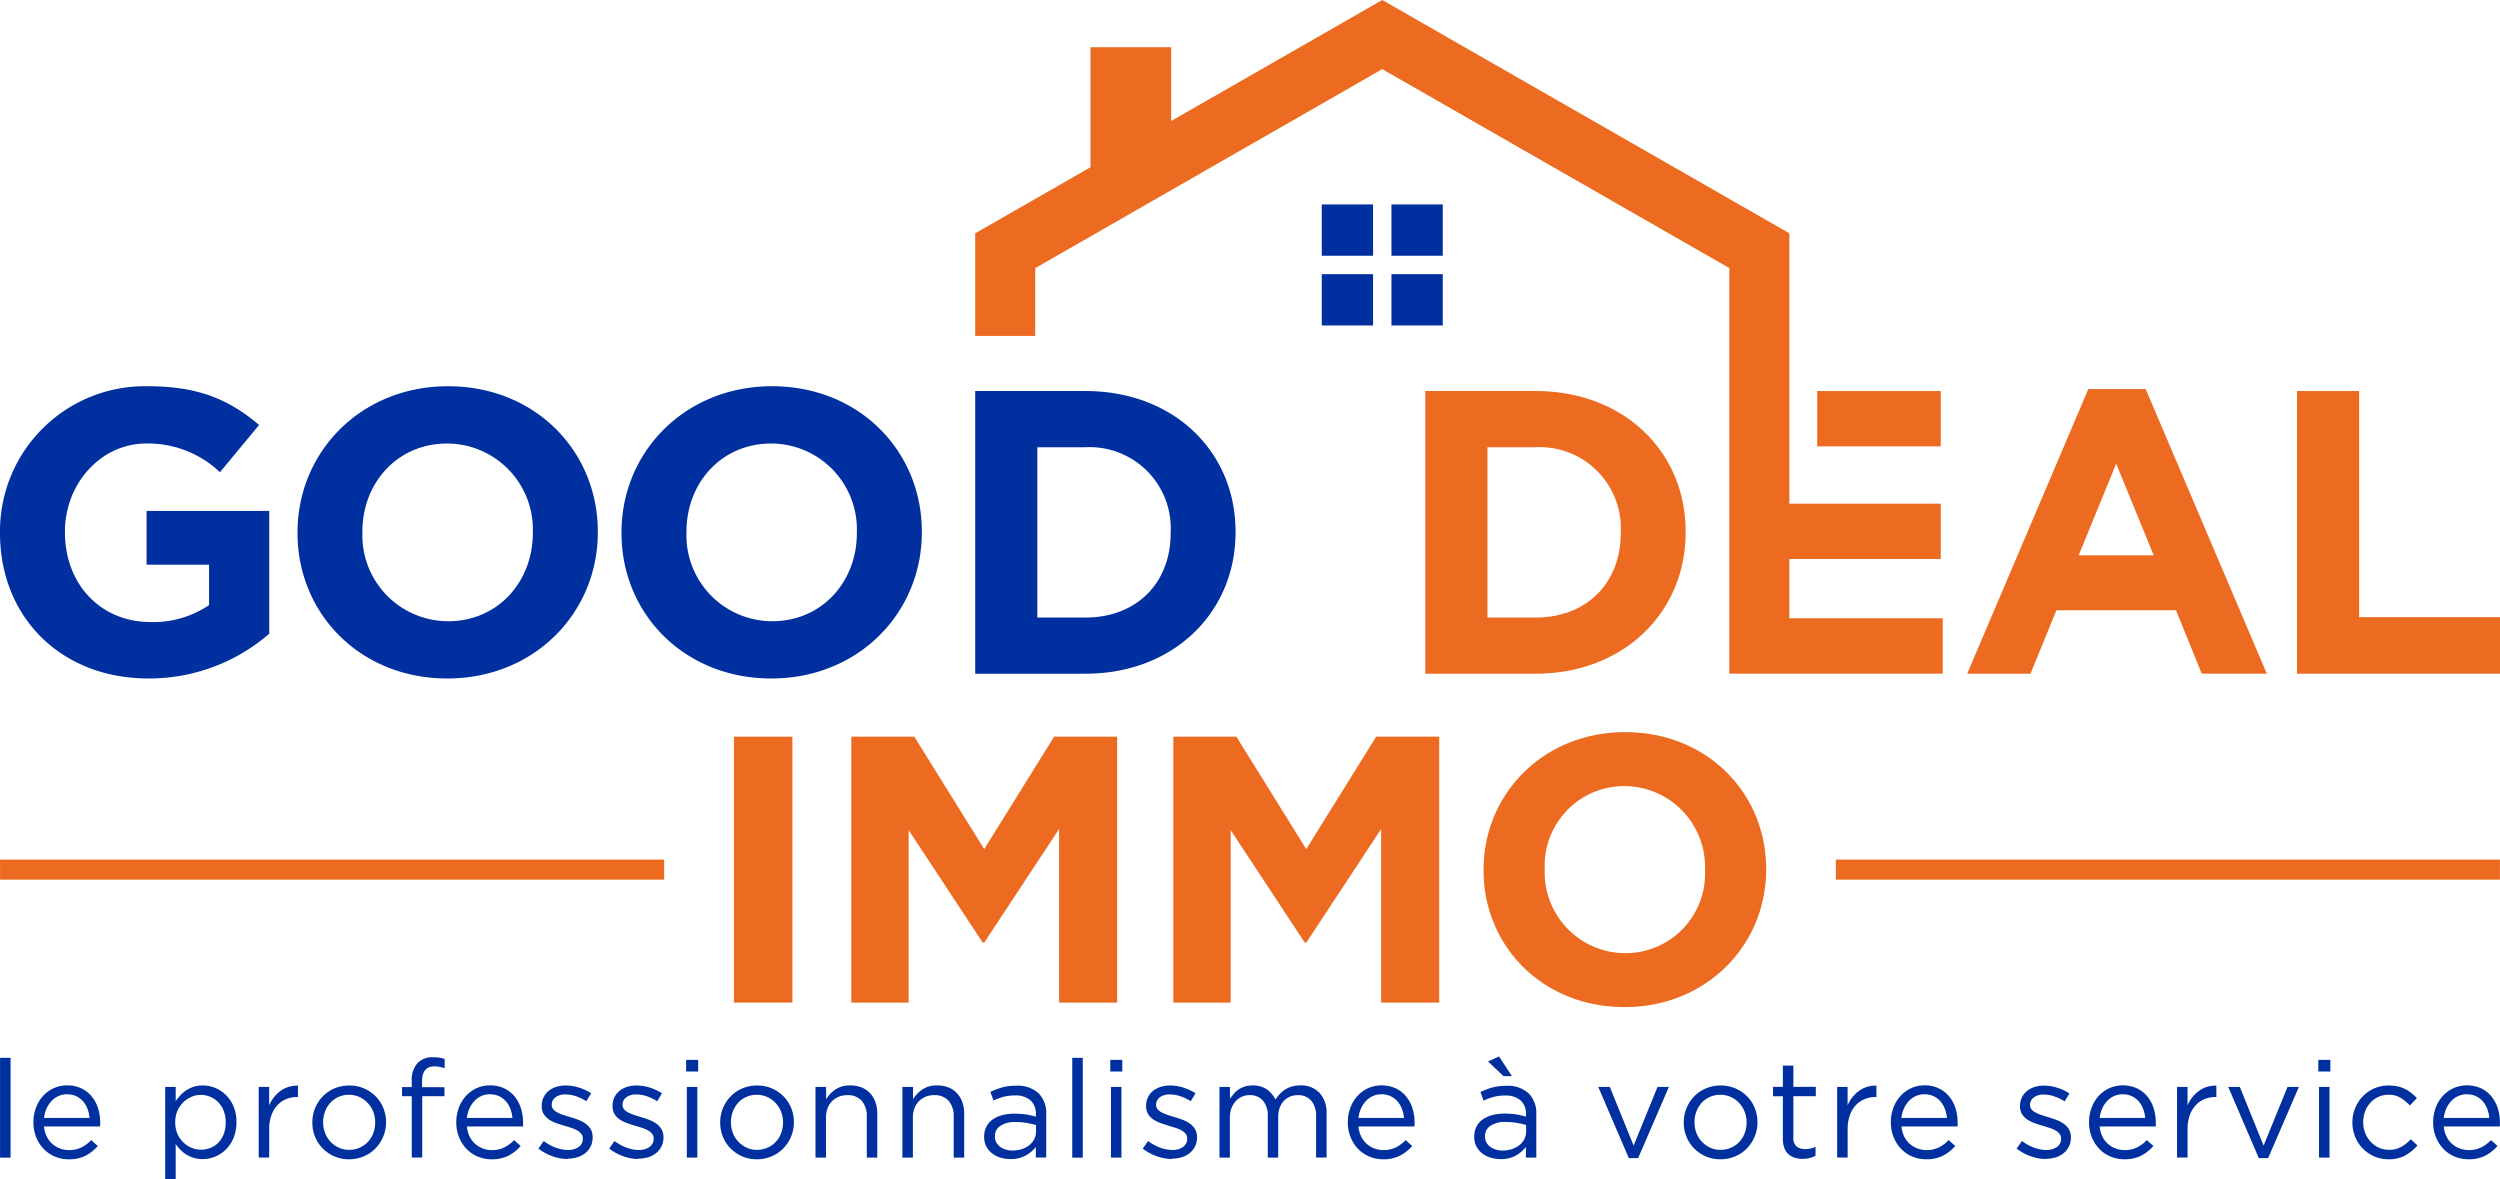
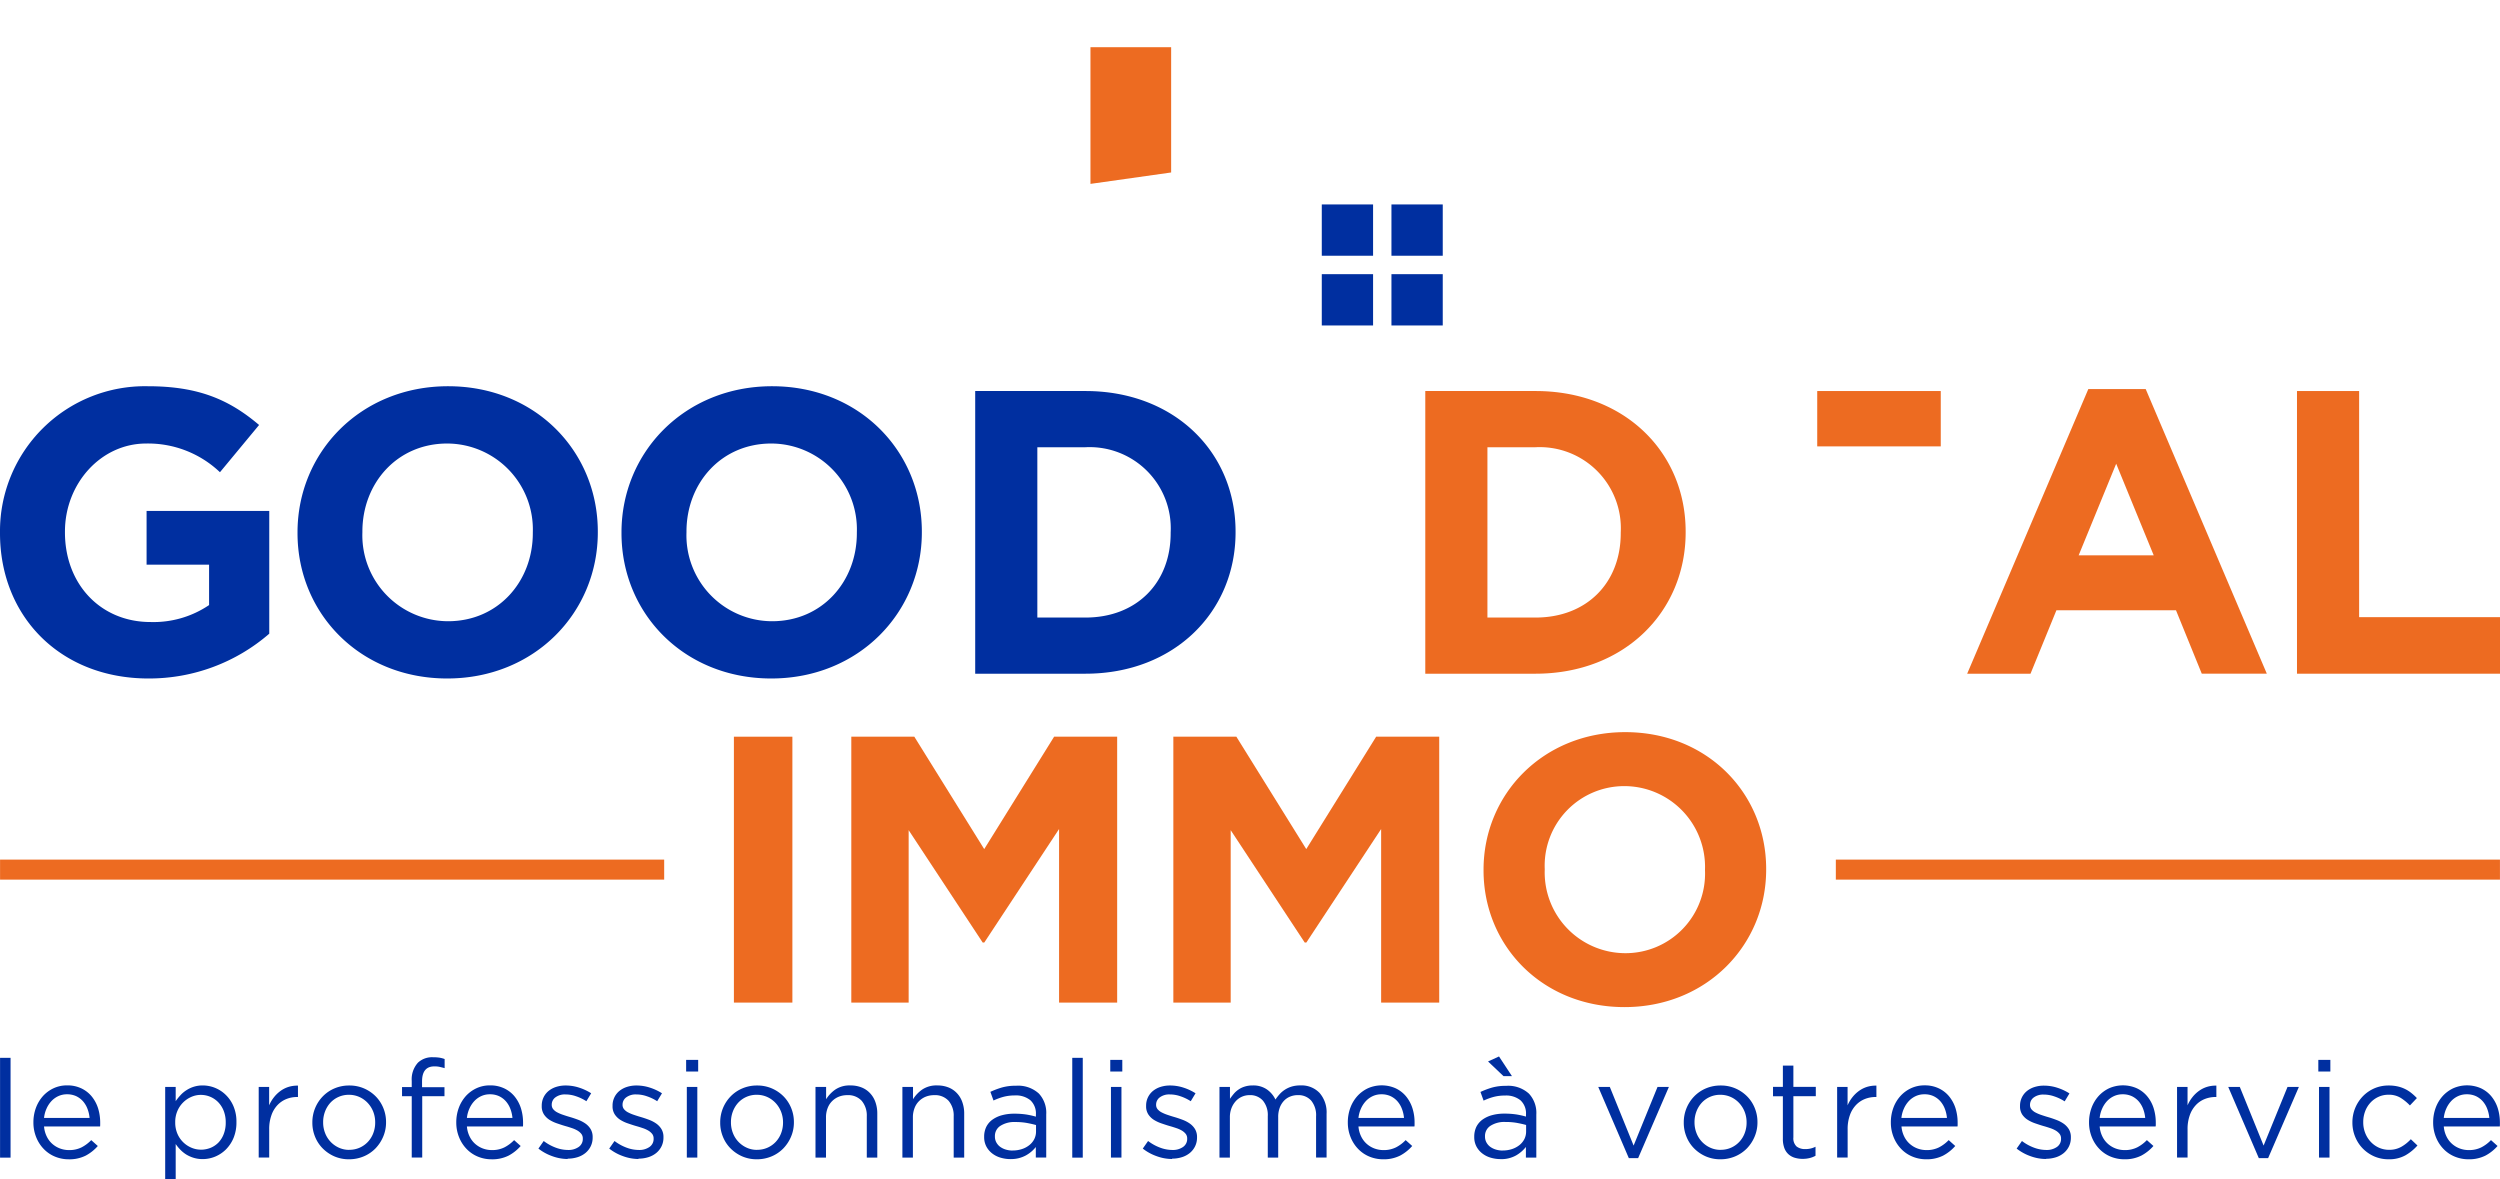
<svg xmlns="http://www.w3.org/2000/svg" width="264" height="124.547" viewBox="0 0 264 124.547">
  <g id="GOOD_DEAL_01" data-name="GOOD DEAL_01" transform="translate(0.01)">
    <g id="Groupe_12743" data-name="Groupe 12743" transform="translate(77.49 77.313)">
      <path id="Tracé_32509" data-name="Tracé 32509" d="M128.61,129.11h6.176v28.079H128.61V129.11Z" transform="translate(-128.61 -128.628)" fill="#ed6b21" />
      <path id="Tracé_32510" data-name="Tracé 32510" d="M149.18,129.11h6.658l7.381,11.87,7.381-11.87h6.658v28.079h-6.134V138.859l-7.9,11.991h-.163l-7.821-11.87v18.209h-6.056V129.11Z" transform="translate(-136.786 -128.628)" fill="#ed6b21" />
      <path id="Tracé_32511" data-name="Tracé 32511" d="M205.62,129.11h6.658l7.381,11.87,7.381-11.87H233.7v28.079h-6.134V138.859l-7.9,11.991H219.5l-7.821-11.87v18.209h-6.056V129.11Z" transform="translate(-159.218 -128.628)" fill="#ed6b21" />
      <path id="Tracé_32512" data-name="Tracé 32512" d="M259.99,142.91v-.078c0-7.984,6.3-14.521,14.961-14.521s14.883,6.459,14.883,14.437v.078c0,7.984-6.3,14.521-14.961,14.521s-14.883-6.459-14.883-14.437Zm23.385,0v-.078a8.528,8.528,0,0,0-8.5-8.821,8.4,8.4,0,0,0-8.424,8.743v.078a8.528,8.528,0,0,0,8.5,8.821A8.4,8.4,0,0,0,283.375,142.91Z" transform="translate(-180.827 -128.31)" fill="#ed6b21" />
    </g>
    <path id="Tracé_32513" data-name="Tracé 32513" d="M15.469,80.862v5.67h6.6V90.8a10.485,10.485,0,0,1-6.182,1.79c-5.284,0-9.038-4.007-9.038-9.466v-.084c0-5.073,3.8-9.3,8.568-9.3a11.005,11.005,0,0,1,7.8,3.031l4.133-4.989c-3.115-2.639-6.351-4.091-11.726-4.091A15.309,15.309,0,0,0-.01,83.121v.084c0,8.827,6.393,15.347,15.684,15.347a19.367,19.367,0,0,0,12.75-4.73V80.862H15.463Z" transform="translate(0 -26.904)" fill="#002fa0" />
    <path id="Tracé_32514" data-name="Tracé 32514" d="M68.031,67.69c-9.213,0-15.9,6.941-15.9,15.431v.084c0,8.484,6.6,15.347,15.811,15.347s15.9-6.941,15.9-15.431v-.084C83.842,74.553,77.238,67.69,68.031,67.69Zm8.948,15.516c0,5.116-3.67,9.3-8.954,9.3a9.075,9.075,0,0,1-9.044-9.382v-.084c0-5.116,3.67-9.3,8.954-9.3a9.075,9.075,0,0,1,9.044,9.382Z" transform="translate(-20.723 -26.904)" fill="#002fa0" />
    <path id="Tracé_32515" data-name="Tracé 32515" d="M124.811,67.69c-9.207,0-15.9,6.941-15.9,15.431v.084c0,8.484,6.6,15.347,15.817,15.347s15.9-6.941,15.9-15.431v-.084C140.628,74.553,134.024,67.69,124.811,67.69Zm8.954,15.516c0,5.116-3.663,9.3-8.954,9.3a9.067,9.067,0,0,1-9.038-9.382v-.084c0-5.116,3.663-9.3,8.954-9.3a9.067,9.067,0,0,1,9.038,9.382Z" transform="translate(-43.291 -26.904)" fill="#002fa0" />
    <path id="Tracé_32516" data-name="Tracé 32516" d="M182.541,68.53H170.9V98.38h11.641c9.376,0,15.853-6.532,15.853-14.925v-.084c0-8.4-6.477-14.841-15.853-14.841Zm9,15.009c0,5.29-3.627,8.912-9,8.912h-5.079V74.465h5.079a8.571,8.571,0,0,1,9,9v.084Z" transform="translate(-67.929 -27.237)" fill="#002fa0" />
    <path id="Tracé_32517" data-name="Tracé 32517" d="M261.421,68.53H249.78V98.38h11.641c9.376,0,15.853-6.532,15.853-14.925v-.084c0-8.4-6.477-14.841-15.853-14.841Zm9,15.009c0,5.29-3.627,8.912-9,8.912h-5.079V74.465h5.079a8.571,8.571,0,0,1,9,9v.084Z" transform="translate(-99.28 -27.237)" fill="#ed6b21" />
    <rect id="Rectangle_2537" data-name="Rectangle 2537" width="13.045" height="5.845" transform="translate(191.889 41.293)" fill="#ed6b21" />
    <path id="Tracé_32518" data-name="Tracé 32518" d="M363.6,68.18h-6.056L344.75,98.241h6.688l2.736-6.7H366.8l2.724,6.7h6.869Zm-7.08,17.564,3.965-9.677,3.965,9.677h-7.93Z" transform="translate(-137.026 -27.098)" fill="#ed6b21" />
    <path id="Tracé_32519" data-name="Tracé 32519" d="M409.112,92.4V68.53H402.55V98.38h21.439V92.409H409.112Z" transform="translate(-159.998 -27.237)" fill="#ed6b21" />
-     <path id="Tracé_32520" data-name="Tracé 32520" d="M256.878,65.292v-6.26h15.986V53.187H256.878V24.638L213.886,0,170.9,24.638V35.472h6.339V28.314L213.886,7.3l36.653,21.011V71.137h22.535V65.292Z" transform="translate(-67.929)" fill="#ed6b21" />
    <rect id="Rectangle_2538" data-name="Rectangle 2538" width="70.131" height="2.115" transform="translate(193.854 90.774)" fill="#ed6b21" />
    <rect id="Rectangle_2539" data-name="Rectangle 2539" width="70.131" height="2.115" transform="translate(-0.004 90.774)" fill="#ed6b21" />
    <g id="Groupe_12744" data-name="Groupe 12744" transform="translate(-0.004 111.562)">
      <path id="Tracé_32521" data-name="Tracé 32521" d="M0,185.39H1.109v10.539H0Z" transform="translate(0 -185.245)" fill="#002fa0" />
      <path id="Tracé_32522" data-name="Tracé 32522" d="M6.971,194.57a2.9,2.9,0,0,0,.289,1.054,2.462,2.462,0,0,0,.59.777,2.568,2.568,0,0,0,.807.482,2.708,2.708,0,0,0,.94.169,2.883,2.883,0,0,0,1.338-.289A3.962,3.962,0,0,0,11.954,196l.693.621a4.52,4.52,0,0,1-1.283,1.018,3.816,3.816,0,0,1-1.79.386,3.75,3.75,0,0,1-1.446-.283,3.463,3.463,0,0,1-1.181-.8,3.8,3.8,0,0,1-.8-1.235,4.132,4.132,0,0,1-.3-1.591,4.407,4.407,0,0,1,.265-1.524,3.931,3.931,0,0,1,.741-1.241,3.538,3.538,0,0,1,1.133-.832,3.344,3.344,0,0,1,1.434-.3,3.4,3.4,0,0,1,1.47.307,3.167,3.167,0,0,1,1.1.844,3.814,3.814,0,0,1,.681,1.253,5.134,5.134,0,0,1,.229,1.543v.169a1.539,1.539,0,0,1-.012.223H6.971Zm4.808-.91a3.537,3.537,0,0,0-.217-.952,2.62,2.62,0,0,0-.47-.8,2.255,2.255,0,0,0-.723-.548,2.278,2.278,0,0,0-.976-.2,2.16,2.16,0,0,0-.9.187,2.345,2.345,0,0,0-.735.524,2.85,2.85,0,0,0-.524.8,3.2,3.2,0,0,0-.265.988h4.808Z" transform="translate(-2.325 -187.165)" fill="#002fa0" />
      <path id="Tracé_32523" data-name="Tracé 32523" d="M28.94,190.387h1.109v1.5a5.733,5.733,0,0,1,.512-.633,3.049,3.049,0,0,1,.627-.524,3.131,3.131,0,0,1,.771-.362,3.091,3.091,0,0,1,.946-.139,3.493,3.493,0,0,1,2.452,1.018,3.647,3.647,0,0,1,.807,1.211,4.12,4.12,0,0,1,.3,1.639v.03a4.241,4.241,0,0,1-.3,1.633,3.787,3.787,0,0,1-.8,1.217,3.543,3.543,0,0,1-1.139.765,3.463,3.463,0,0,1-1.32.265,3.19,3.19,0,0,1-.952-.133,3.526,3.526,0,0,1-.777-.343,3.392,3.392,0,0,1-.627-.506,4.328,4.328,0,0,1-.5-.609v3.736H28.94v-9.773Zm3.766,6.628a2.78,2.78,0,0,0,1.018-.193,2.5,2.5,0,0,0,.838-.56,2.673,2.673,0,0,0,.56-.9,3.314,3.314,0,0,0,.211-1.211v-.03a3.294,3.294,0,0,0-.211-1.2,2.752,2.752,0,0,0-.572-.91,2.551,2.551,0,0,0-1.85-.783,2.461,2.461,0,0,0-1,.211,2.811,2.811,0,0,0-1.476,1.5A2.921,2.921,0,0,0,30,194.1v.03a2.99,2.99,0,0,0,.223,1.181A2.773,2.773,0,0,0,31.7,196.8a2.526,2.526,0,0,0,1,.211Z" transform="translate(-11.502 -187.169)" fill="#002fa0" />
      <path id="Tracé_32524" data-name="Tracé 32524" d="M45.32,190.4h1.109v1.946a3.773,3.773,0,0,1,.506-.85,3.464,3.464,0,0,1,.693-.669,2.965,2.965,0,0,1,.85-.428,3.126,3.126,0,0,1,.994-.133v1.2h-.084a3.024,3.024,0,0,0-1.145.217,2.664,2.664,0,0,0-.946.651,3,3,0,0,0-.633,1.073,4.3,4.3,0,0,0-.229,1.482v2.971H45.326V190.4Z" transform="translate(-18.013 -187.185)" fill="#002fa0" />
      <path id="Tracé_32525" data-name="Tracé 32525" d="M58.6,198.031a3.812,3.812,0,0,1-1.543-.307,3.97,3.97,0,0,1-1.229-.838,3.7,3.7,0,0,1-.807-1.229,3.862,3.862,0,0,1-.289-1.494v-.03a3.919,3.919,0,0,1,1.1-2.742,3.782,3.782,0,0,1,1.235-.844,3.928,3.928,0,0,1,1.567-.307,3.841,3.841,0,0,1,1.549.307,3.928,3.928,0,0,1,1.235.838,3.79,3.79,0,0,1,.807,1.229,3.884,3.884,0,0,1,.289,1.494v.03a3.809,3.809,0,0,1-.3,1.5,4.03,4.03,0,0,1-.813,1.241,3.745,3.745,0,0,1-1.241.844A3.941,3.941,0,0,1,58.6,198.031Zm.03-1a2.654,2.654,0,0,0,1.976-.85,2.749,2.749,0,0,0,.56-.91,3.071,3.071,0,0,0,.2-1.109v-.03A3.054,3.054,0,0,0,61.159,193a2.929,2.929,0,0,0-.584-.922,2.762,2.762,0,0,0-.88-.627,2.668,2.668,0,0,0-1.1-.229,2.628,2.628,0,0,0-1.97.85,2.866,2.866,0,0,0-.554.916,3.136,3.136,0,0,0-.2,1.121v.03a3.054,3.054,0,0,0,.211,1.133,2.781,2.781,0,0,0,1.452,1.536,2.574,2.574,0,0,0,1.1.229Z" transform="translate(-21.753 -187.173)" fill="#002fa0" />
      <path id="Tracé_32526" data-name="Tracé 32526" d="M71.474,189.405H70.45v-.964h1.024v-.651a2.613,2.613,0,0,1,.651-1.922,2.16,2.16,0,0,1,1.6-.578,4.3,4.3,0,0,1,.669.042,3,3,0,0,1,.554.145v.964c-.2-.06-.386-.1-.548-.139a2.5,2.5,0,0,0-.536-.048q-1.3,0-1.3,1.591v.609h2.368v.952h-2.35v6.477H71.474Z" transform="translate(-28.001 -185.206)" fill="#002fa0" />
      <path id="Tracé_32527" data-name="Tracé 32527" d="M81.081,194.57a2.9,2.9,0,0,0,.289,1.054,2.462,2.462,0,0,0,.59.777,2.568,2.568,0,0,0,.807.482,2.708,2.708,0,0,0,.94.169,2.883,2.883,0,0,0,1.338-.289A3.962,3.962,0,0,0,86.064,196l.693.621a4.52,4.52,0,0,1-1.283,1.018,3.817,3.817,0,0,1-1.79.386,3.75,3.75,0,0,1-1.446-.283,3.463,3.463,0,0,1-1.181-.8,3.8,3.8,0,0,1-.8-1.235,4.132,4.132,0,0,1-.3-1.591,4.407,4.407,0,0,1,.265-1.524,3.931,3.931,0,0,1,.741-1.241,3.538,3.538,0,0,1,1.133-.832,3.344,3.344,0,0,1,1.434-.3,3.4,3.4,0,0,1,1.47.307,3.167,3.167,0,0,1,1.1.844,3.814,3.814,0,0,1,.681,1.253,5.134,5.134,0,0,1,.229,1.543v.169a1.54,1.54,0,0,1-.012.223H81.081Zm4.808-.91a3.537,3.537,0,0,0-.217-.952,2.62,2.62,0,0,0-.47-.8,2.255,2.255,0,0,0-.723-.548,2.278,2.278,0,0,0-.976-.2,2.16,2.16,0,0,0-.9.187,2.345,2.345,0,0,0-.735.524,2.851,2.851,0,0,0-.524.8,3.2,3.2,0,0,0-.265.988h4.808Z" transform="translate(-31.78 -187.165)" fill="#002fa0" />
      <path id="Tracé_32528" data-name="Tracé 32528" d="M97.441,198.009a4.777,4.777,0,0,1-1.633-.3,5.092,5.092,0,0,1-1.458-.8l.56-.8a4.884,4.884,0,0,0,1.265.7,3.786,3.786,0,0,0,1.32.247,1.856,1.856,0,0,0,1.109-.319,1.016,1.016,0,0,0,.434-.868v-.03a.761.761,0,0,0-.151-.476,1.492,1.492,0,0,0-.41-.355,3.02,3.02,0,0,0-.6-.265c-.229-.078-.458-.151-.7-.217-.289-.084-.578-.181-.874-.283a3.738,3.738,0,0,1-.8-.38,1.961,1.961,0,0,1-.578-.578,1.548,1.548,0,0,1-.223-.868v-.03a1.984,1.984,0,0,1,.711-1.555,2.411,2.411,0,0,1,.807-.434,3.251,3.251,0,0,1,1.018-.151,4.546,4.546,0,0,1,1.4.223,5.45,5.45,0,0,1,1.283.6l-.506.838a4.779,4.779,0,0,0-1.091-.524,3.374,3.374,0,0,0-1.121-.193,1.663,1.663,0,0,0-1.054.307.951.951,0,0,0-.392.771v.03a.7.7,0,0,0,.157.452,1.363,1.363,0,0,0,.428.337,4.192,4.192,0,0,0,.615.259c.229.078.47.157.723.229.289.084.572.181.862.289a3.463,3.463,0,0,1,.771.4,1.986,1.986,0,0,1,.554.59,1.614,1.614,0,0,1,.211.85v.03a2.082,2.082,0,0,1-.211.946,2.114,2.114,0,0,1-.56.7,2.465,2.465,0,0,1-.838.44,3.446,3.446,0,0,1-1.048.151Z" transform="translate(-37.5 -187.181)" fill="#002fa0" />
      <path id="Tracé_32529" data-name="Tracé 32529" d="M109.851,198.009a4.777,4.777,0,0,1-1.633-.3,5.092,5.092,0,0,1-1.458-.8l.56-.8a4.884,4.884,0,0,0,1.265.7,3.786,3.786,0,0,0,1.32.247,1.856,1.856,0,0,0,1.109-.319,1.016,1.016,0,0,0,.434-.868v-.03a.761.761,0,0,0-.151-.476,1.492,1.492,0,0,0-.41-.355,3.02,3.02,0,0,0-.6-.265c-.229-.078-.458-.151-.7-.217-.289-.084-.578-.181-.874-.283a3.738,3.738,0,0,1-.8-.38,1.961,1.961,0,0,1-.578-.578,1.548,1.548,0,0,1-.223-.868v-.03a1.984,1.984,0,0,1,.711-1.555,2.411,2.411,0,0,1,.807-.434,3.251,3.251,0,0,1,1.018-.151,4.546,4.546,0,0,1,1.4.223,5.45,5.45,0,0,1,1.283.6l-.506.838a4.778,4.778,0,0,0-1.091-.524,3.374,3.374,0,0,0-1.121-.193,1.663,1.663,0,0,0-1.054.307.951.951,0,0,0-.392.771v.03a.7.7,0,0,0,.157.452,1.363,1.363,0,0,0,.428.337,4.191,4.191,0,0,0,.615.259c.229.078.47.157.723.229.289.084.572.181.862.289a3.464,3.464,0,0,1,.771.4,1.986,1.986,0,0,1,.554.59,1.614,1.614,0,0,1,.211.85v.03a2.082,2.082,0,0,1-.211.946,2.114,2.114,0,0,1-.56.7,2.465,2.465,0,0,1-.838.44,3.446,3.446,0,0,1-1.048.151Z" transform="translate(-42.432 -187.181)" fill="#002fa0" />
      <path id="Tracé_32530" data-name="Tracé 32530" d="M120.24,185.75h1.271v1.229H120.24Zm.072,2.856h1.109v7.46h-1.109Z" transform="translate(-47.79 -185.388)" fill="#002fa0" />
      <path id="Tracé_32531" data-name="Tracé 32531" d="M130.078,198.031a3.812,3.812,0,0,1-1.543-.307,3.97,3.97,0,0,1-1.229-.838,3.7,3.7,0,0,1-.807-1.229,3.862,3.862,0,0,1-.289-1.494v-.03a3.919,3.919,0,0,1,1.1-2.742,3.782,3.782,0,0,1,1.235-.844,3.928,3.928,0,0,1,1.567-.307,3.841,3.841,0,0,1,1.549.307,3.928,3.928,0,0,1,1.235.838,3.789,3.789,0,0,1,.807,1.229,3.884,3.884,0,0,1,.289,1.494v.03a3.809,3.809,0,0,1-.3,1.5,4.031,4.031,0,0,1-.813,1.241,3.745,3.745,0,0,1-1.241.844A3.941,3.941,0,0,1,130.078,198.031Zm.03-1a2.654,2.654,0,0,0,1.976-.85,2.749,2.749,0,0,0,.56-.91,3.071,3.071,0,0,0,.2-1.109v-.03a3.054,3.054,0,0,0-.211-1.133,2.929,2.929,0,0,0-.584-.922,2.762,2.762,0,0,0-.88-.627,2.668,2.668,0,0,0-1.1-.229,2.628,2.628,0,0,0-1.97.85,2.866,2.866,0,0,0-.554.916,3.137,3.137,0,0,0-.2,1.121v.03a3.054,3.054,0,0,0,.211,1.133,2.781,2.781,0,0,0,1.452,1.536,2.574,2.574,0,0,0,1.1.229Z" transform="translate(-50.162 -187.173)" fill="#002fa0" />
      <path id="Tracé_32532" data-name="Tracé 32532" d="M142.922,190.387h1.109v1.3a3.55,3.55,0,0,1,.982-1.03,2.681,2.681,0,0,1,1.573-.428,3.138,3.138,0,0,1,1.205.217,2.461,2.461,0,0,1,.892.615,2.613,2.613,0,0,1,.56.946,3.547,3.547,0,0,1,.193,1.211v4.634h-1.109V193.5a2.4,2.4,0,0,0-.536-1.645,1.932,1.932,0,0,0-1.53-.6,2.363,2.363,0,0,0-.886.163,2.133,2.133,0,0,0-.717.476,2.051,2.051,0,0,0-.47.741,2.676,2.676,0,0,0-.169.952v4.26H142.91v-7.46Z" transform="translate(-56.8 -187.169)" fill="#002fa0" />
      <path id="Tracé_32533" data-name="Tracé 32533" d="M158.152,190.387h1.109v1.3a3.55,3.55,0,0,1,.982-1.03,2.681,2.681,0,0,1,1.573-.428,3.138,3.138,0,0,1,1.205.217,2.461,2.461,0,0,1,.892.615,2.613,2.613,0,0,1,.56.946,3.547,3.547,0,0,1,.193,1.211v4.634h-1.109V193.5a2.4,2.4,0,0,0-.536-1.645,1.932,1.932,0,0,0-1.53-.6,2.363,2.363,0,0,0-.886.163,2.133,2.133,0,0,0-.717.476,2.051,2.051,0,0,0-.47.741,2.676,2.676,0,0,0-.169.952v4.26H158.14v-7.46Z" transform="translate(-62.853 -187.169)" fill="#002fa0" />
      <path id="Tracé_32534" data-name="Tracé 32534" d="M175.254,198.029a3.722,3.722,0,0,1-1.024-.145,2.628,2.628,0,0,1-.892-.44,2.281,2.281,0,0,1-.627-.729,2.1,2.1,0,0,1-.241-1.012v-.03a2.35,2.35,0,0,1,.229-1.06,2.087,2.087,0,0,1,.657-.759,3.132,3.132,0,0,1,1.012-.464,4.817,4.817,0,0,1,1.289-.157,8.341,8.341,0,0,1,1.247.084,8.487,8.487,0,0,1,1.03.229v-.229a1.9,1.9,0,0,0-.578-1.5,2.4,2.4,0,0,0-1.633-.512,4.686,4.686,0,0,0-1.205.145,6.237,6.237,0,0,0-1.06.392l-.331-.916a8.564,8.564,0,0,1,1.253-.47,5.345,5.345,0,0,1,1.458-.175,3.24,3.24,0,0,1,2.41.826,2.972,2.972,0,0,1,.777,2.193v4.561h-1.1v-1.109a3.494,3.494,0,0,1-1.048.886,3.233,3.233,0,0,1-1.639.386Zm.223-.91a3.108,3.108,0,0,0,.964-.145,2.426,2.426,0,0,0,.783-.41,1.91,1.91,0,0,0,.53-.633,1.742,1.742,0,0,0,.193-.813v-.687c-.277-.078-.6-.151-.952-.217a6.723,6.723,0,0,0-1.223-.1,2.715,2.715,0,0,0-1.6.41,1.266,1.266,0,0,0-.566,1.085v.03a1.285,1.285,0,0,0,.151.627,1.4,1.4,0,0,0,.41.47,1.96,1.96,0,0,0,.6.289,2.5,2.5,0,0,0,.711.1Z" transform="translate(-68.549 -187.189)" fill="#002fa0" />
      <path id="Tracé_32535" data-name="Tracé 32535" d="M187.91,185.39h1.109v10.539H187.91Z" transform="translate(-74.685 -185.245)" fill="#002fa0" />
      <path id="Tracé_32536" data-name="Tracé 32536" d="M194.57,185.75h1.271v1.229H194.57Zm.072,2.856h1.109v7.46h-1.109Z" transform="translate(-77.332 -185.388)" fill="#002fa0" />
      <path id="Tracé_32537" data-name="Tracé 32537" d="M203.361,198.009a4.777,4.777,0,0,1-1.633-.3,5.092,5.092,0,0,1-1.458-.8l.56-.8a4.884,4.884,0,0,0,1.265.7,3.786,3.786,0,0,0,1.32.247,1.856,1.856,0,0,0,1.109-.319,1.016,1.016,0,0,0,.434-.868v-.03a.761.761,0,0,0-.151-.476,1.491,1.491,0,0,0-.41-.355,3.019,3.019,0,0,0-.6-.265c-.229-.078-.458-.151-.7-.217-.289-.084-.578-.181-.874-.283a3.738,3.738,0,0,1-.8-.38,1.961,1.961,0,0,1-.578-.578,1.547,1.547,0,0,1-.223-.868v-.03a1.984,1.984,0,0,1,.711-1.555,2.411,2.411,0,0,1,.807-.434,3.251,3.251,0,0,1,1.018-.151,4.546,4.546,0,0,1,1.4.223,5.45,5.45,0,0,1,1.283.6l-.506.838a4.778,4.778,0,0,0-1.091-.524,3.374,3.374,0,0,0-1.121-.193,1.663,1.663,0,0,0-1.054.307.951.951,0,0,0-.392.771v.03a.7.7,0,0,0,.157.452,1.363,1.363,0,0,0,.428.337,4.192,4.192,0,0,0,.615.259c.229.078.47.157.723.229.289.084.572.181.862.289a3.463,3.463,0,0,1,.771.4,1.986,1.986,0,0,1,.554.59,1.614,1.614,0,0,1,.211.85v.03a2.082,2.082,0,0,1-.211.946,2.114,2.114,0,0,1-.56.7,2.465,2.465,0,0,1-.838.44,3.446,3.446,0,0,1-1.048.151Z" transform="translate(-79.598 -187.181)" fill="#002fa0" />
      <path id="Tracé_32538" data-name="Tracé 32538" d="M213.71,190.387h1.109v1.253c.127-.181.265-.362.41-.536a2.44,2.44,0,0,1,.512-.452,2.313,2.313,0,0,1,.651-.307,2.707,2.707,0,0,1,.838-.114,2.5,2.5,0,0,1,1.5.428,2.747,2.747,0,0,1,.892,1.06,5.007,5.007,0,0,1,.452-.578,2.793,2.793,0,0,1,1.289-.8,3.124,3.124,0,0,1,.886-.114,2.624,2.624,0,0,1,2.037.8,3.111,3.111,0,0,1,.735,2.2v4.616h-1.109V193.5a2.421,2.421,0,0,0-.512-1.663,1.785,1.785,0,0,0-1.422-.584,2.1,2.1,0,0,0-.8.151,1.817,1.817,0,0,0-.657.446,2.155,2.155,0,0,0-.446.729,2.774,2.774,0,0,0-.163.982v4.29h-1.1v-4.381a2.379,2.379,0,0,0-.512-1.633,1.776,1.776,0,0,0-1.41-.584,1.968,1.968,0,0,0-.826.175,1.931,1.931,0,0,0-.657.488,2.393,2.393,0,0,0-.44.741,2.62,2.62,0,0,0-.157.946v4.248H213.71Z" transform="translate(-84.94 -187.169)" fill="#002fa0" />
      <path id="Tracé_32539" data-name="Tracé 32539" d="M237.331,194.57a2.9,2.9,0,0,0,.289,1.054,2.461,2.461,0,0,0,.59.777,2.569,2.569,0,0,0,.807.482,2.708,2.708,0,0,0,.94.169,2.883,2.883,0,0,0,1.338-.289,3.862,3.862,0,0,0,1.018-.765l.693.621a4.52,4.52,0,0,1-1.283,1.018,3.817,3.817,0,0,1-1.79.386,3.772,3.772,0,0,1-1.446-.283,3.463,3.463,0,0,1-1.181-.8,3.8,3.8,0,0,1-.8-1.235,4.132,4.132,0,0,1-.3-1.591,4.407,4.407,0,0,1,.265-1.524,3.823,3.823,0,0,1,.741-1.241,3.538,3.538,0,0,1,1.133-.832,3.617,3.617,0,0,1,2.9.006,3.167,3.167,0,0,1,1.1.844,3.814,3.814,0,0,1,.681,1.253,4.923,4.923,0,0,1,.229,1.543v.169a1.539,1.539,0,0,1-.012.223h-5.917Zm4.808-.91a3.538,3.538,0,0,0-.217-.952,2.62,2.62,0,0,0-.47-.8,2.254,2.254,0,0,0-.723-.548,2.278,2.278,0,0,0-.976-.2,2.16,2.16,0,0,0-.9.187,2.345,2.345,0,0,0-.735.524,2.851,2.851,0,0,0-.524.8,3.2,3.2,0,0,0-.265.988h4.808Z" transform="translate(-93.882 -187.165)" fill="#002fa0" />
      <path id="Tracé_32540" data-name="Tracé 32540" d="M261.144,195.99a3.722,3.722,0,0,1-1.024-.145,2.628,2.628,0,0,1-.892-.44,2.281,2.281,0,0,1-.627-.729,2.1,2.1,0,0,1-.241-1.012v-.03a2.4,2.4,0,0,1,.229-1.067,2.145,2.145,0,0,1,.657-.759,3.132,3.132,0,0,1,1.012-.464,4.818,4.818,0,0,1,1.289-.157,8.341,8.341,0,0,1,1.247.084,8.489,8.489,0,0,1,1.03.229v-.229a1.869,1.869,0,0,0-.578-1.488,2.4,2.4,0,0,0-1.633-.506,4.686,4.686,0,0,0-1.205.145,6.238,6.238,0,0,0-1.06.392l-.331-.916a8.565,8.565,0,0,1,1.253-.47,5.345,5.345,0,0,1,1.458-.175,3.24,3.24,0,0,1,2.41.826,2.972,2.972,0,0,1,.777,2.193v4.561h-1.1v-1.127a3.612,3.612,0,0,1-1.048.9,3.173,3.173,0,0,1-1.639.386Zm.223-.91a3.108,3.108,0,0,0,.964-.145,2.549,2.549,0,0,0,.783-.41,1.972,1.972,0,0,0,.53-.633,1.76,1.76,0,0,0,.193-.813v-.693c-.277-.078-.6-.151-.952-.217a6.723,6.723,0,0,0-1.223-.1,2.715,2.715,0,0,0-1.6.41,1.277,1.277,0,0,0-.566,1.091v.03a1.285,1.285,0,0,0,.151.627,1.4,1.4,0,0,0,.41.47,1.96,1.96,0,0,0,.6.289,2.5,2.5,0,0,0,.711.1Zm-1.549-9.4,1.157-.53,1.368,2.079h-.892Z" transform="translate(-102.686 -185.15)" fill="#002fa0" />
      <path id="Tracé_32541" data-name="Tracé 32541" d="M280.08,190.49h1.229l2.513,6.194,2.525-6.194h1.2l-3.248,7.52h-.982l-3.23-7.52Z" transform="translate(-111.318 -187.272)" fill="#002fa0" />
      <path id="Tracé_32542" data-name="Tracé 32542" d="M298.948,198.031a3.812,3.812,0,0,1-1.543-.307,3.971,3.971,0,0,1-1.229-.838,3.7,3.7,0,0,1-.807-1.229,3.862,3.862,0,0,1-.289-1.494v-.03a3.919,3.919,0,0,1,1.1-2.742,3.782,3.782,0,0,1,1.235-.844,3.928,3.928,0,0,1,1.567-.307,3.841,3.841,0,0,1,1.549.307,3.928,3.928,0,0,1,1.235.838,3.7,3.7,0,0,1,.807,1.229,3.883,3.883,0,0,1,.289,1.494v.03a3.808,3.808,0,0,1-.3,1.5,4.03,4.03,0,0,1-.813,1.241,3.807,3.807,0,0,1-1.241.844A3.941,3.941,0,0,1,298.948,198.031Zm.03-1a2.654,2.654,0,0,0,1.976-.85,2.75,2.75,0,0,0,.56-.91,3.071,3.071,0,0,0,.2-1.109v-.03a3.054,3.054,0,0,0-.211-1.133,2.929,2.929,0,0,0-.584-.922,2.762,2.762,0,0,0-.88-.627,2.668,2.668,0,0,0-1.1-.229,2.628,2.628,0,0,0-1.97.85,2.867,2.867,0,0,0-.554.916,3.137,3.137,0,0,0-.2,1.121v.03a3.054,3.054,0,0,0,.211,1.133,2.781,2.781,0,0,0,1.452,1.536,2.574,2.574,0,0,0,1.1.229Z" transform="translate(-117.28 -187.173)" fill="#002fa0" />
      <path id="Tracé_32543" data-name="Tracé 32543" d="M313.865,196.6a2.9,2.9,0,0,1-.838-.114,1.724,1.724,0,0,1-.669-.368,1.66,1.66,0,0,1-.44-.657,2.727,2.727,0,0,1-.157-.97v-4.5H310.72V189h1.042V186.75h1.109V189h2.368v.982h-2.368v4.35a1.17,1.17,0,0,0,.343.964,1.434,1.434,0,0,0,.91.271,2.321,2.321,0,0,0,1.085-.247v.952a2.461,2.461,0,0,1-.615.241A3.006,3.006,0,0,1,313.865,196.6Z" transform="translate(-123.496 -185.786)" fill="#002fa0" />
      <path id="Tracé_32544" data-name="Tracé 32544" d="M321.95,190.4h1.109v1.946a3.774,3.774,0,0,1,.506-.85,3.465,3.465,0,0,1,.693-.669,2.964,2.964,0,0,1,.85-.428,3.126,3.126,0,0,1,.994-.133v1.2h-.084a3.023,3.023,0,0,0-1.145.217,2.664,2.664,0,0,0-.946.651,3,3,0,0,0-.633,1.073,4.3,4.3,0,0,0-.229,1.482v2.971h-1.109V190.4Z" transform="translate(-127.96 -187.185)" fill="#002fa0" />
      <path id="Tracé_32545" data-name="Tracé 32545" d="M332.5,194.57a2.9,2.9,0,0,0,.289,1.054,2.461,2.461,0,0,0,.591.777,2.568,2.568,0,0,0,.807.482,2.708,2.708,0,0,0,.94.169,2.883,2.883,0,0,0,1.338-.289,3.962,3.962,0,0,0,1.018-.765l.693.621a4.52,4.52,0,0,1-1.283,1.018,3.816,3.816,0,0,1-1.79.386,3.75,3.75,0,0,1-1.446-.283,3.462,3.462,0,0,1-1.181-.8,3.8,3.8,0,0,1-.8-1.235,4.131,4.131,0,0,1-.3-1.591,4.407,4.407,0,0,1,.265-1.524,3.822,3.822,0,0,1,.741-1.241,3.538,3.538,0,0,1,1.133-.832,3.344,3.344,0,0,1,1.434-.3,3.4,3.4,0,0,1,1.47.307,3.168,3.168,0,0,1,1.1.844,3.813,3.813,0,0,1,.681,1.253,5.134,5.134,0,0,1,.229,1.543v.169a1.543,1.543,0,0,1-.012.223H332.5Zm4.8-.91a3.536,3.536,0,0,0-.217-.952,2.62,2.62,0,0,0-.47-.8,2.254,2.254,0,0,0-.723-.548,2.192,2.192,0,0,0-.976-.2,2.16,2.16,0,0,0-.9.187,2.345,2.345,0,0,0-.735.524,2.851,2.851,0,0,0-.524.8,3.2,3.2,0,0,0-.265.988H337.3Z" transform="translate(-131.708 -187.165)" fill="#002fa0" />
      <path id="Tracé_32546" data-name="Tracé 32546" d="M356.511,198.009a4.777,4.777,0,0,1-1.633-.3,5.092,5.092,0,0,1-1.458-.8l.56-.8a4.884,4.884,0,0,0,1.265.7,3.786,3.786,0,0,0,1.32.247,1.856,1.856,0,0,0,1.109-.319,1.016,1.016,0,0,0,.434-.868v-.03a.761.761,0,0,0-.151-.476,1.491,1.491,0,0,0-.41-.355,3.02,3.02,0,0,0-.6-.265c-.229-.078-.458-.151-.7-.217-.289-.084-.578-.181-.874-.283a3.738,3.738,0,0,1-.8-.38A1.961,1.961,0,0,1,354,193.3a1.548,1.548,0,0,1-.223-.868v-.03a1.984,1.984,0,0,1,.711-1.555,2.411,2.411,0,0,1,.807-.434,3.251,3.251,0,0,1,1.018-.151,4.546,4.546,0,0,1,1.4.223,5.449,5.449,0,0,1,1.283.6l-.506.838a4.778,4.778,0,0,0-1.091-.524,3.374,3.374,0,0,0-1.121-.193,1.663,1.663,0,0,0-1.054.307.951.951,0,0,0-.392.771v.03a.7.7,0,0,0,.157.452,1.38,1.38,0,0,0,.428.337,4.191,4.191,0,0,0,.615.259c.229.078.47.157.723.229.289.084.572.181.856.289a3.464,3.464,0,0,1,.771.4,1.986,1.986,0,0,1,.554.59,1.614,1.614,0,0,1,.211.85v.03a2.082,2.082,0,0,1-.211.946,2.114,2.114,0,0,1-.56.7,2.465,2.465,0,0,1-.838.44,3.445,3.445,0,0,1-1.048.151Z" transform="translate(-140.468 -187.181)" fill="#002fa0" />
      <path id="Tracé_32547" data-name="Tracé 32547" d="M367.231,194.57a2.9,2.9,0,0,0,.289,1.054,2.461,2.461,0,0,0,.591.777,2.568,2.568,0,0,0,.807.482,2.708,2.708,0,0,0,.94.169,2.883,2.883,0,0,0,1.338-.289,3.863,3.863,0,0,0,1.018-.765l.693.621a4.52,4.52,0,0,1-1.283,1.018,3.817,3.817,0,0,1-1.79.386,3.772,3.772,0,0,1-1.446-.283,3.463,3.463,0,0,1-1.181-.8,3.805,3.805,0,0,1-.8-1.235,4.133,4.133,0,0,1-.3-1.591,4.407,4.407,0,0,1,.265-1.524,3.822,3.822,0,0,1,.741-1.241,3.538,3.538,0,0,1,1.133-.832,3.617,3.617,0,0,1,2.9.006,3.167,3.167,0,0,1,1.1.844,3.707,3.707,0,0,1,.681,1.253,5.134,5.134,0,0,1,.229,1.543v.169a1.034,1.034,0,0,1-.018.223h-5.917Zm4.808-.91a3.539,3.539,0,0,0-.217-.952,2.621,2.621,0,0,0-.47-.8,2.254,2.254,0,0,0-.723-.548,2.278,2.278,0,0,0-.976-.2,2.16,2.16,0,0,0-.9.187,2.345,2.345,0,0,0-.735.524,2.849,2.849,0,0,0-.524.8,3.2,3.2,0,0,0-.265.988h4.808Z" transform="translate(-145.511 -187.165)" fill="#002fa0" />
      <path id="Tracé_32548" data-name="Tracé 32548" d="M381.53,190.4h1.109v1.946a3.773,3.773,0,0,1,.506-.85,3.464,3.464,0,0,1,.693-.669,2.964,2.964,0,0,1,.85-.428,3.126,3.126,0,0,1,.994-.133v1.2H385.6a3.077,3.077,0,0,0-1.151.217,2.611,2.611,0,0,0-.946.651,3,3,0,0,0-.633,1.073,4.3,4.3,0,0,0-.229,1.482v2.971H381.53Z" transform="translate(-151.64 -187.185)" fill="#002fa0" />
      <path id="Tracé_32549" data-name="Tracé 32549" d="M390.49,190.49h1.229l2.513,6.194,2.525-6.194h1.2l-3.248,7.52h-.982l-3.23-7.52Z" transform="translate(-155.201 -187.272)" fill="#002fa0" />
      <path id="Tracé_32550" data-name="Tracé 32550" d="M406.29,185.75h1.271v1.229H406.29Zm.072,2.856h1.109v7.46h-1.109Z" transform="translate(-161.481 -185.388)" fill="#002fa0" />
      <path id="Tracé_32551" data-name="Tracé 32551" d="M416.086,198.031a3.766,3.766,0,0,1-1.524-.307,3.89,3.89,0,0,1-1.211-.838,3.8,3.8,0,0,1-.8-1.235,3.876,3.876,0,0,1-.289-1.488v-.03a3.949,3.949,0,0,1,1.091-2.742,3.808,3.808,0,0,1,1.211-.844,3.766,3.766,0,0,1,1.524-.307,4.263,4.263,0,0,1,.964.1,3.542,3.542,0,0,1,1.458.711,5.763,5.763,0,0,1,.56.518l-.735.777a5.128,5.128,0,0,0-.976-.8,2.359,2.359,0,0,0-1.289-.331,2.49,2.49,0,0,0-1.054.223,2.629,2.629,0,0,0-.85.615,2.777,2.777,0,0,0-.56.916,3.178,3.178,0,0,0-.2,1.133v.03a3.054,3.054,0,0,0,.211,1.133,2.914,2.914,0,0,0,.578.922,2.7,2.7,0,0,0,.868.621,2.6,2.6,0,0,0,1.091.223,2.528,2.528,0,0,0,1.277-.319,4.215,4.215,0,0,0,1-.8l.7.663a5.027,5.027,0,0,1-1.277,1.042A3.526,3.526,0,0,1,416.086,198.031Z" transform="translate(-163.854 -187.173)" fill="#002fa0" />
      <path id="Tracé_32552" data-name="Tracé 32552" d="M427.541,194.57a2.9,2.9,0,0,0,.289,1.054,2.461,2.461,0,0,0,.591.777,2.568,2.568,0,0,0,.807.482,2.708,2.708,0,0,0,.94.169,2.883,2.883,0,0,0,1.338-.289,3.862,3.862,0,0,0,1.018-.765l.693.621a4.52,4.52,0,0,1-1.283,1.018,3.817,3.817,0,0,1-1.79.386,3.75,3.75,0,0,1-1.446-.283,3.463,3.463,0,0,1-1.181-.8,3.8,3.8,0,0,1-.8-1.235,4.131,4.131,0,0,1-.3-1.591,4.407,4.407,0,0,1,.265-1.524,3.822,3.822,0,0,1,.741-1.241,3.538,3.538,0,0,1,1.133-.832,3.617,3.617,0,0,1,2.9.006,3.167,3.167,0,0,1,1.1.844,3.813,3.813,0,0,1,.681,1.253,5.134,5.134,0,0,1,.229,1.543v.169a1.543,1.543,0,0,1-.012.223h-5.917Zm4.808-.91a3.537,3.537,0,0,0-.217-.952,2.62,2.62,0,0,0-.47-.8,2.254,2.254,0,0,0-.723-.548,2.278,2.278,0,0,0-.976-.2,2.16,2.16,0,0,0-.9.187,2.345,2.345,0,0,0-.735.524,2.851,2.851,0,0,0-.524.8,3.2,3.2,0,0,0-.265.988h4.808Z" transform="translate(-169.482 -187.165)" fill="#002fa0" />
    </g>
    <g id="Groupe_12745" data-name="Groupe 12745" transform="translate(139.57 21.589)">
      <rect id="Rectangle_2540" data-name="Rectangle 2540" width="5.417" height="5.417" transform="translate(7.357)" fill="#002fa0" />
      <rect id="Rectangle_2541" data-name="Rectangle 2541" width="5.417" height="5.417" fill="#002fa0" />
      <rect id="Rectangle_2542" data-name="Rectangle 2542" width="5.417" height="5.417" transform="translate(7.357 7.363)" fill="#002fa0" />
      <rect id="Rectangle_2543" data-name="Rectangle 2543" width="5.417" height="5.417" transform="translate(0 7.363)" fill="#002fa0" />
    </g>
    <path id="Tracé_32553" data-name="Tracé 32553" d="M199.62,21.5l-8.52,1.205V8.27h8.52Z" transform="translate(-75.957 -3.287)" fill="#ed6b21" />
  </g>
</svg>